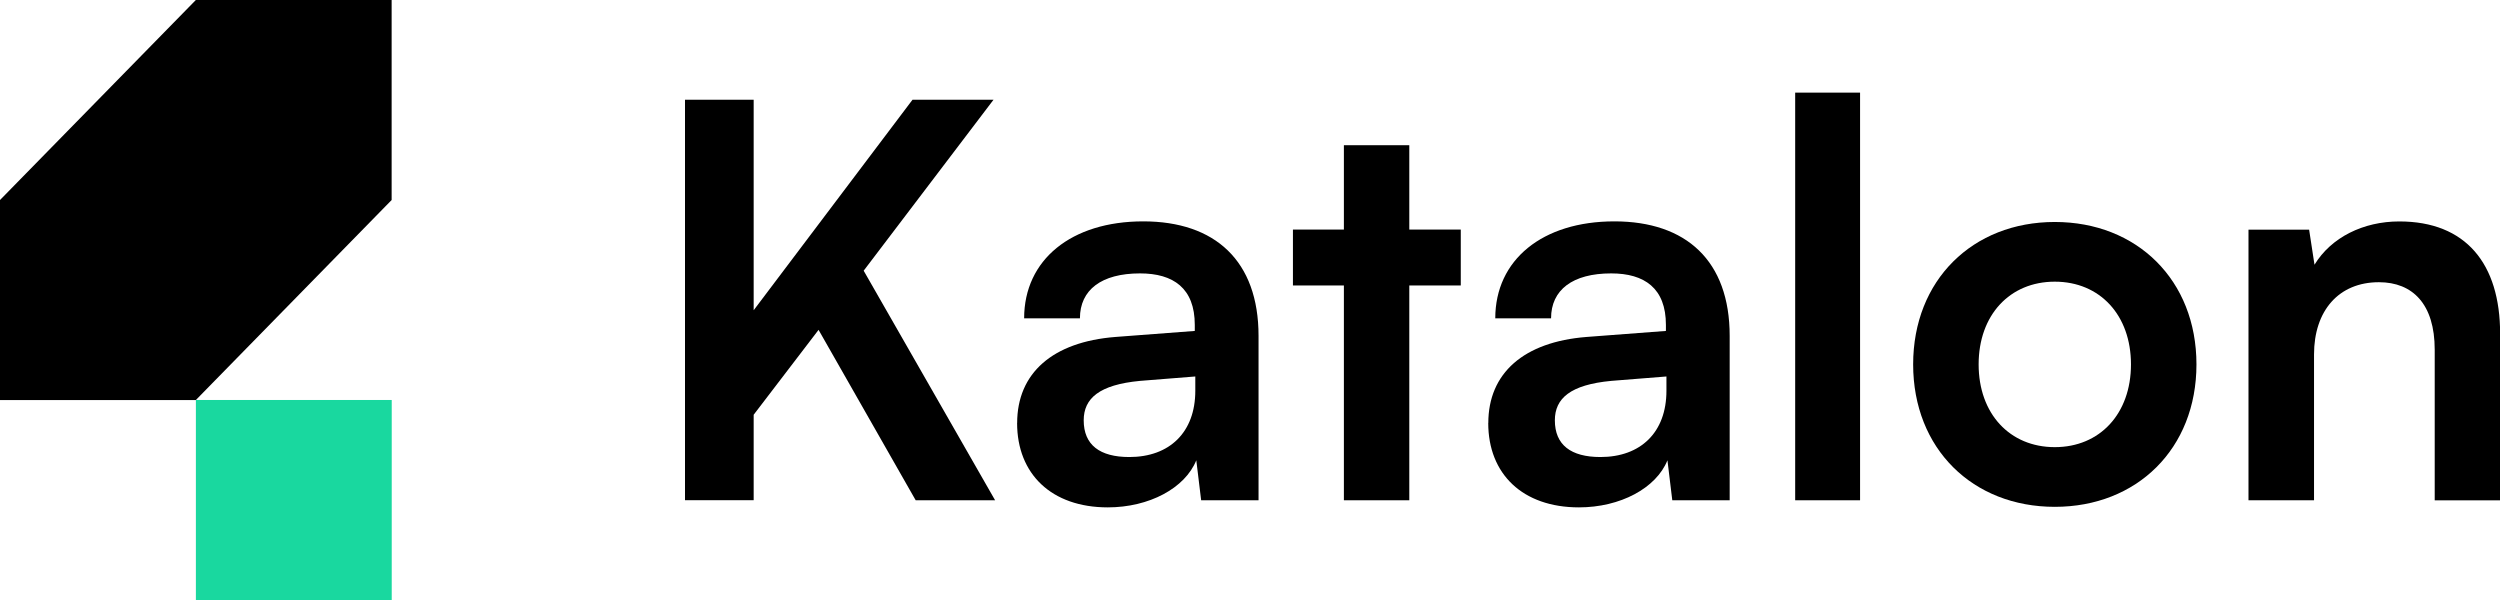
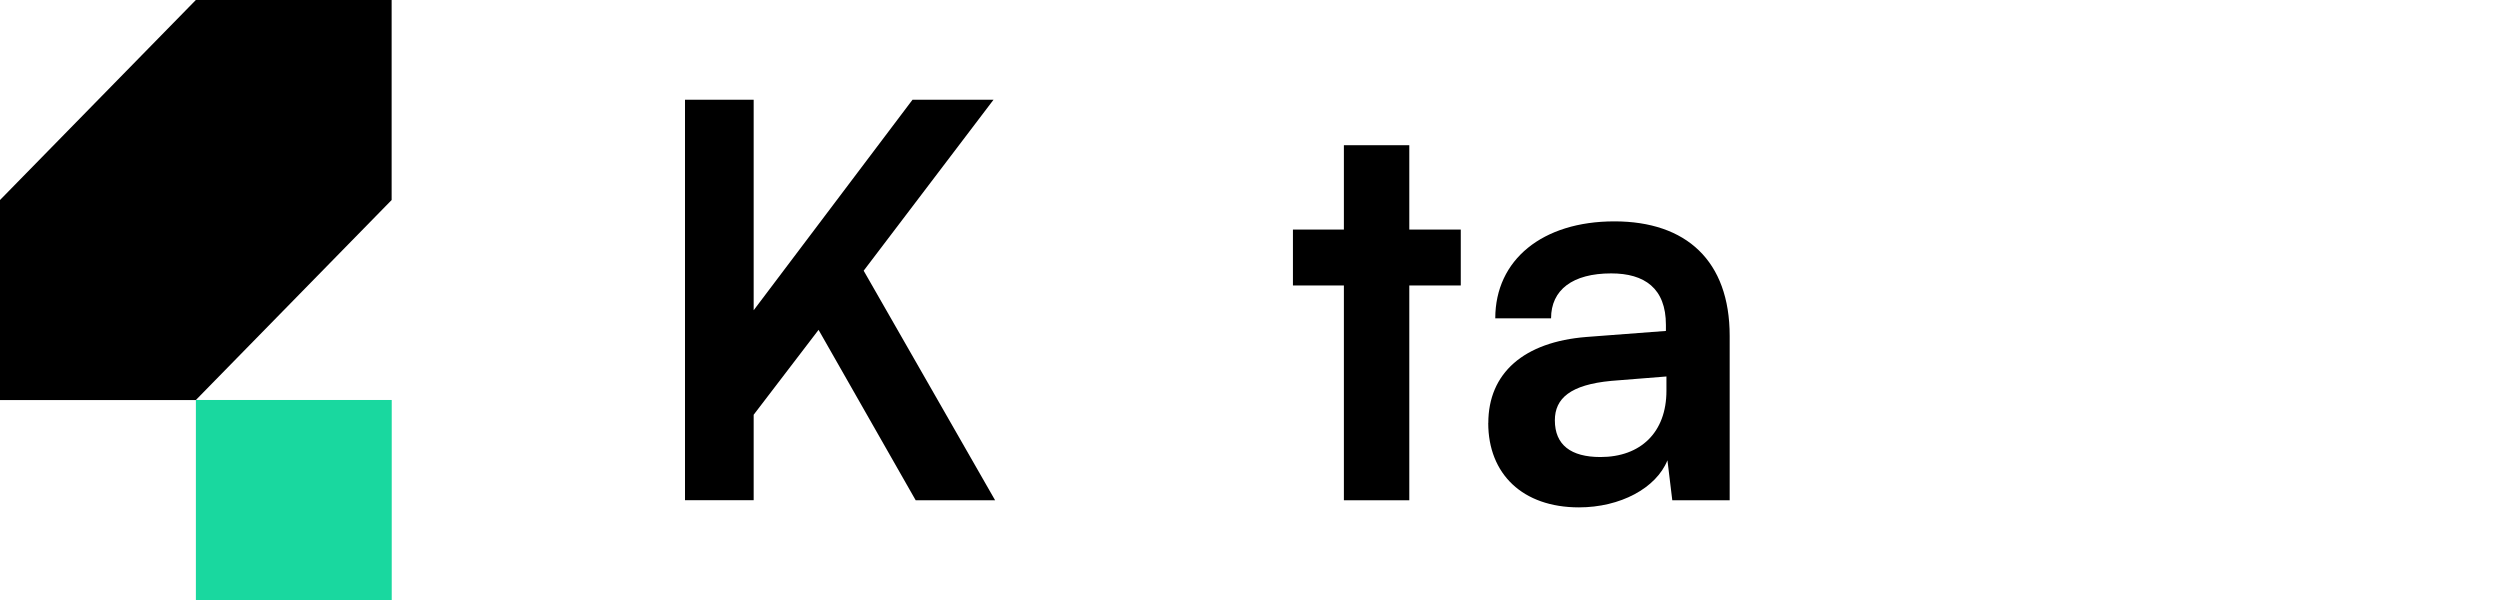
<svg xmlns="http://www.w3.org/2000/svg" width="139" height="34" viewBox="0 0 139 34" fill="none">
  <g clip-path="url(#clip0_1130_3058)">
    <path d="M41.908 17.244L50.735 5.546H55.239L48.02 15.051L55.328 27.815H50.912L45.512 18.34L41.904 23.06V27.811H38.086V5.546H41.904V17.244H41.908Z" fill="black" />
-     <path d="M56.554 23.52C56.554 20.747 58.524 19.01 62.014 18.735L66.43 18.4V18.065C66.43 16.023 65.238 15.201 63.386 15.201C61.239 15.201 60.044 16.117 60.044 17.699H56.942C56.942 14.44 59.568 12.308 63.563 12.308C67.558 12.308 69.975 14.501 69.975 18.675V27.815H66.784L66.514 25.592C65.887 27.144 63.888 28.21 61.593 28.21C58.462 28.21 56.551 26.353 56.551 23.52H56.554ZM66.459 21.723V20.932L63.386 21.177C61.118 21.391 60.254 22.152 60.254 23.369C60.254 24.74 61.151 25.411 62.789 25.411C65.024 25.411 66.459 24.04 66.459 21.727V21.723Z" fill="black" />
    <path d="M74.72 27.815V15.872H71.887V12.764H74.72V8.074H78.357V12.764H81.219V15.872H78.357V27.815H74.72Z" fill="black" />
    <path d="M82.75 23.52C82.75 20.747 84.72 19.01 88.209 18.735L92.625 18.4V18.065C92.625 16.023 91.433 15.201 89.582 15.201C87.435 15.201 86.239 16.117 86.239 17.699H83.137C83.137 14.44 85.764 12.308 89.759 12.308C93.754 12.308 96.17 14.501 96.17 18.675V27.815H92.979L92.71 25.592C92.083 27.144 90.083 28.21 87.789 28.21C84.657 28.21 82.746 26.353 82.746 23.52H82.75ZM92.654 21.723V20.932L89.582 21.177C87.313 21.391 86.45 22.152 86.45 23.369C86.45 24.74 87.346 25.411 88.984 25.411C91.219 25.411 92.654 24.04 92.654 21.727V21.723Z" fill="black" />
-     <path d="M99.812 27.815V5.15H103.42V27.815H99.812Z" fill="black" />
-     <path d="M114.247 12.342C118.81 12.342 122.123 15.57 122.123 20.261C122.123 24.951 118.81 28.18 114.247 28.18C109.684 28.18 106.371 24.951 106.371 20.261C106.371 15.57 109.684 12.342 114.247 12.342ZM114.247 24.861C116.752 24.861 118.482 23.003 118.482 20.261C118.482 17.518 116.752 15.661 114.247 15.661C111.742 15.661 110.012 17.518 110.012 20.261C110.012 23.003 111.742 24.861 114.247 24.861Z" fill="black" />
-     <path d="M125.016 27.815V12.768H128.387L128.686 14.719C129.612 13.197 131.401 12.312 133.4 12.312C137.1 12.312 139.007 14.659 139.007 18.558V27.819H135.37V19.44C135.37 16.912 134.146 15.691 132.268 15.691C130.032 15.691 128.66 17.274 128.66 19.711V27.815H125.023H125.016Z" fill="black" />
    <path d="M21.78 22.239H10.891V33.36H21.78V22.239Z" fill="#19D89F" />
    <path d="M10.889 0L0 11.121V22.242H10.889L21.775 11.121V0H10.889Z" fill="black" />
  </g>
  <defs>
    <clipPath id="clip0_1130_3058">
      <rect width="139" height="33.36" fill="white" />
    </clipPath>
  </defs>
</svg>